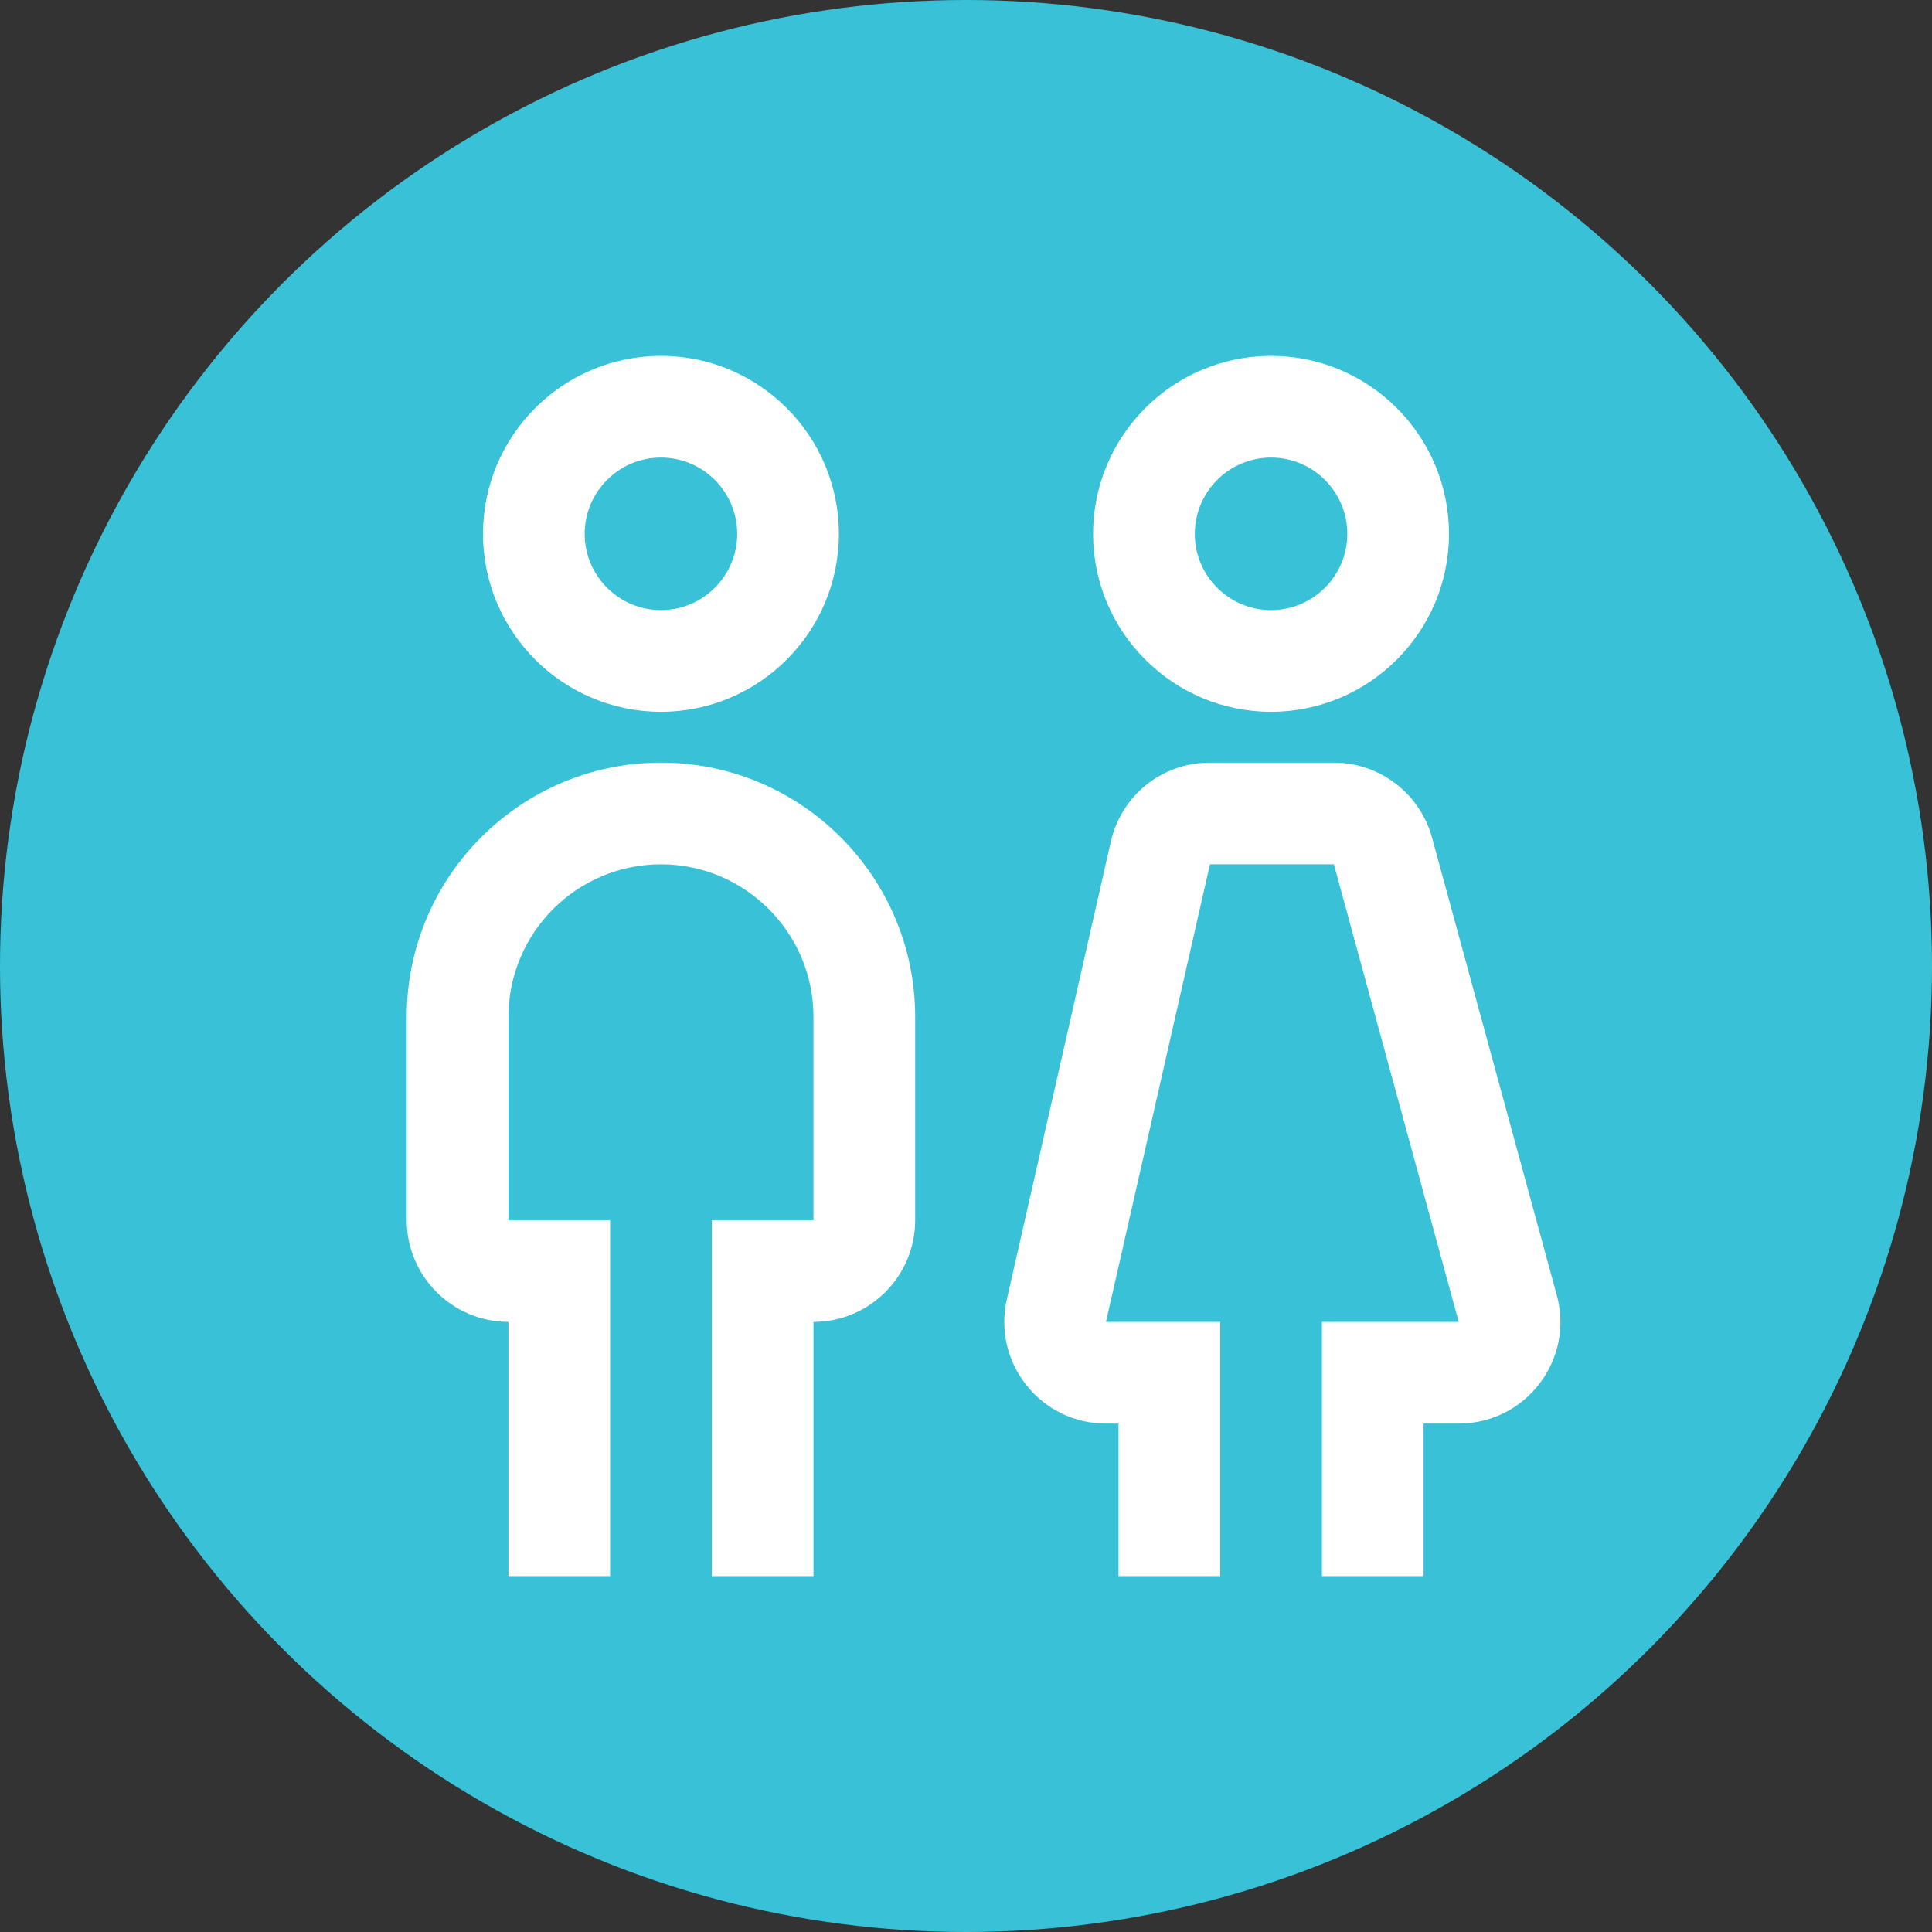
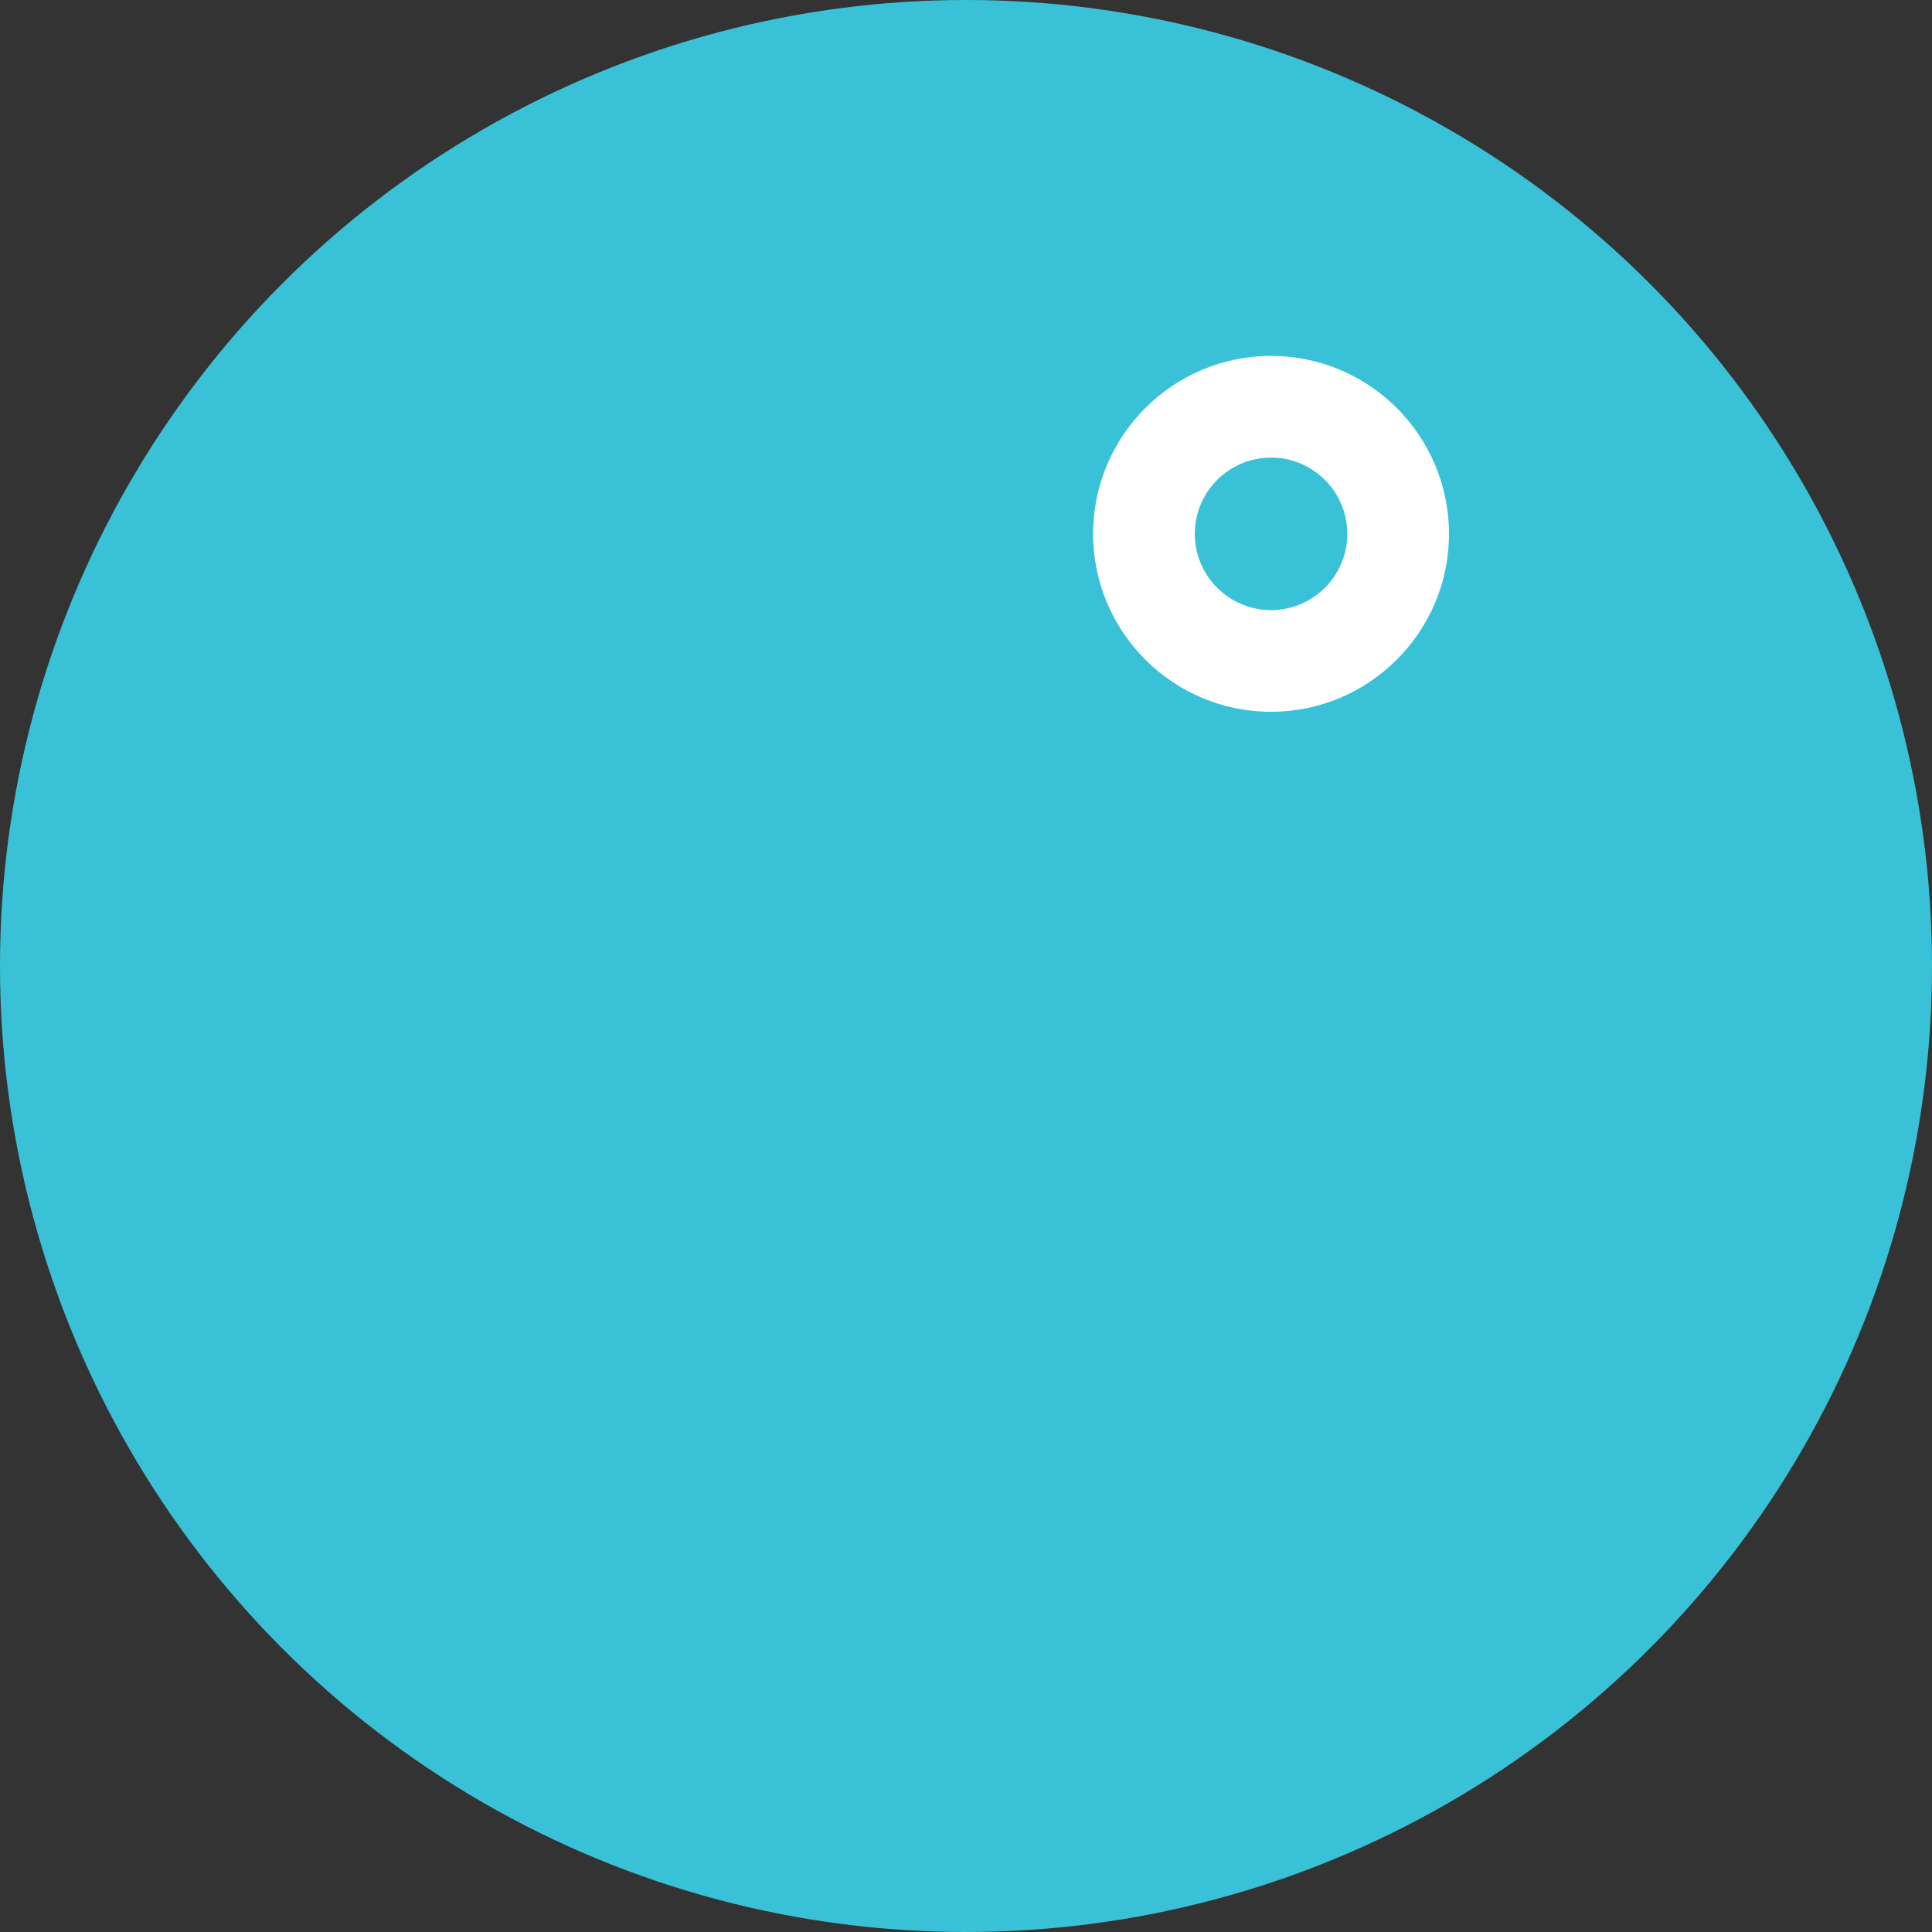
<svg xmlns="http://www.w3.org/2000/svg" version="1.1" x="0px" y="0px" width="38px" height="38px" viewBox="0 0 38 38" enable-background="new 0 0 38 38" xml:space="preserve">
  <rect x="0" y="0" width="38" height="38" fill="#333333" stroke="none" />
  <g id="notes">
</g>
  <g id="icon">
    <g>
      <g>
        <circle fill="#39C2D7" cx="19" cy="19" r="19" />
        <g>
-           <path fill="#FFFFFF" d="M13,14c-1.93,0-3.5-1.57-3.5-3.5S11.07,7,13,7s3.5,1.57,3.5,3.5S14.93,14,13,14z M13,9      c-0.827,0-1.5,0.673-1.5,1.5S12.173,12,13,12s1.5-0.673,1.5-1.5S13.827,9,13,9z" />
-         </g>
+           </g>
        <g>
-           <path fill="#FFFFFF" d="M16,31h-2v-7h2v-4c0-1.654-1.346-3-3-3s-3,1.346-3,3v4h2v7h-2v-5c-1.103,0-2-0.897-2-2v-4      c0-2.757,2.243-5,5-5s5,2.243,5,5v4c0,1.103-0.897,2-2,2V31z" />
-         </g>
+           </g>
        <g>
          <path fill="#FFFFFF" d="M25,14c-1.93,0-3.5-1.57-3.5-3.5S23.07,7,25,7s3.5,1.57,3.5,3.5S26.93,14,25,14z M25,9      c-0.827,0-1.5,0.673-1.5,1.5S24.173,12,25,12s1.5-0.673,1.5-1.5S25.827,9,25,9z" />
        </g>
        <g>
-           <path fill="#FFFFFF" d="M28,31h-2v-5h2.691l-2.455-9h-2.438l-2.045,9H24v5h-2v-3h-0.247c-0.612,0-1.182-0.274-1.563-0.753      c-0.382-0.478-0.522-1.095-0.387-1.69l2.045-9C22.057,15.64,22.858,15,23.798,15h2.438c0.9,0,1.693,0.606,1.93,1.475l2.454,9      c0.166,0.605,0.042,1.239-0.339,1.739C29.899,27.713,29.32,28,28.691,28H28V31z" />
-         </g>
+           </g>
      </g>
    </g>
  </g>
</svg>